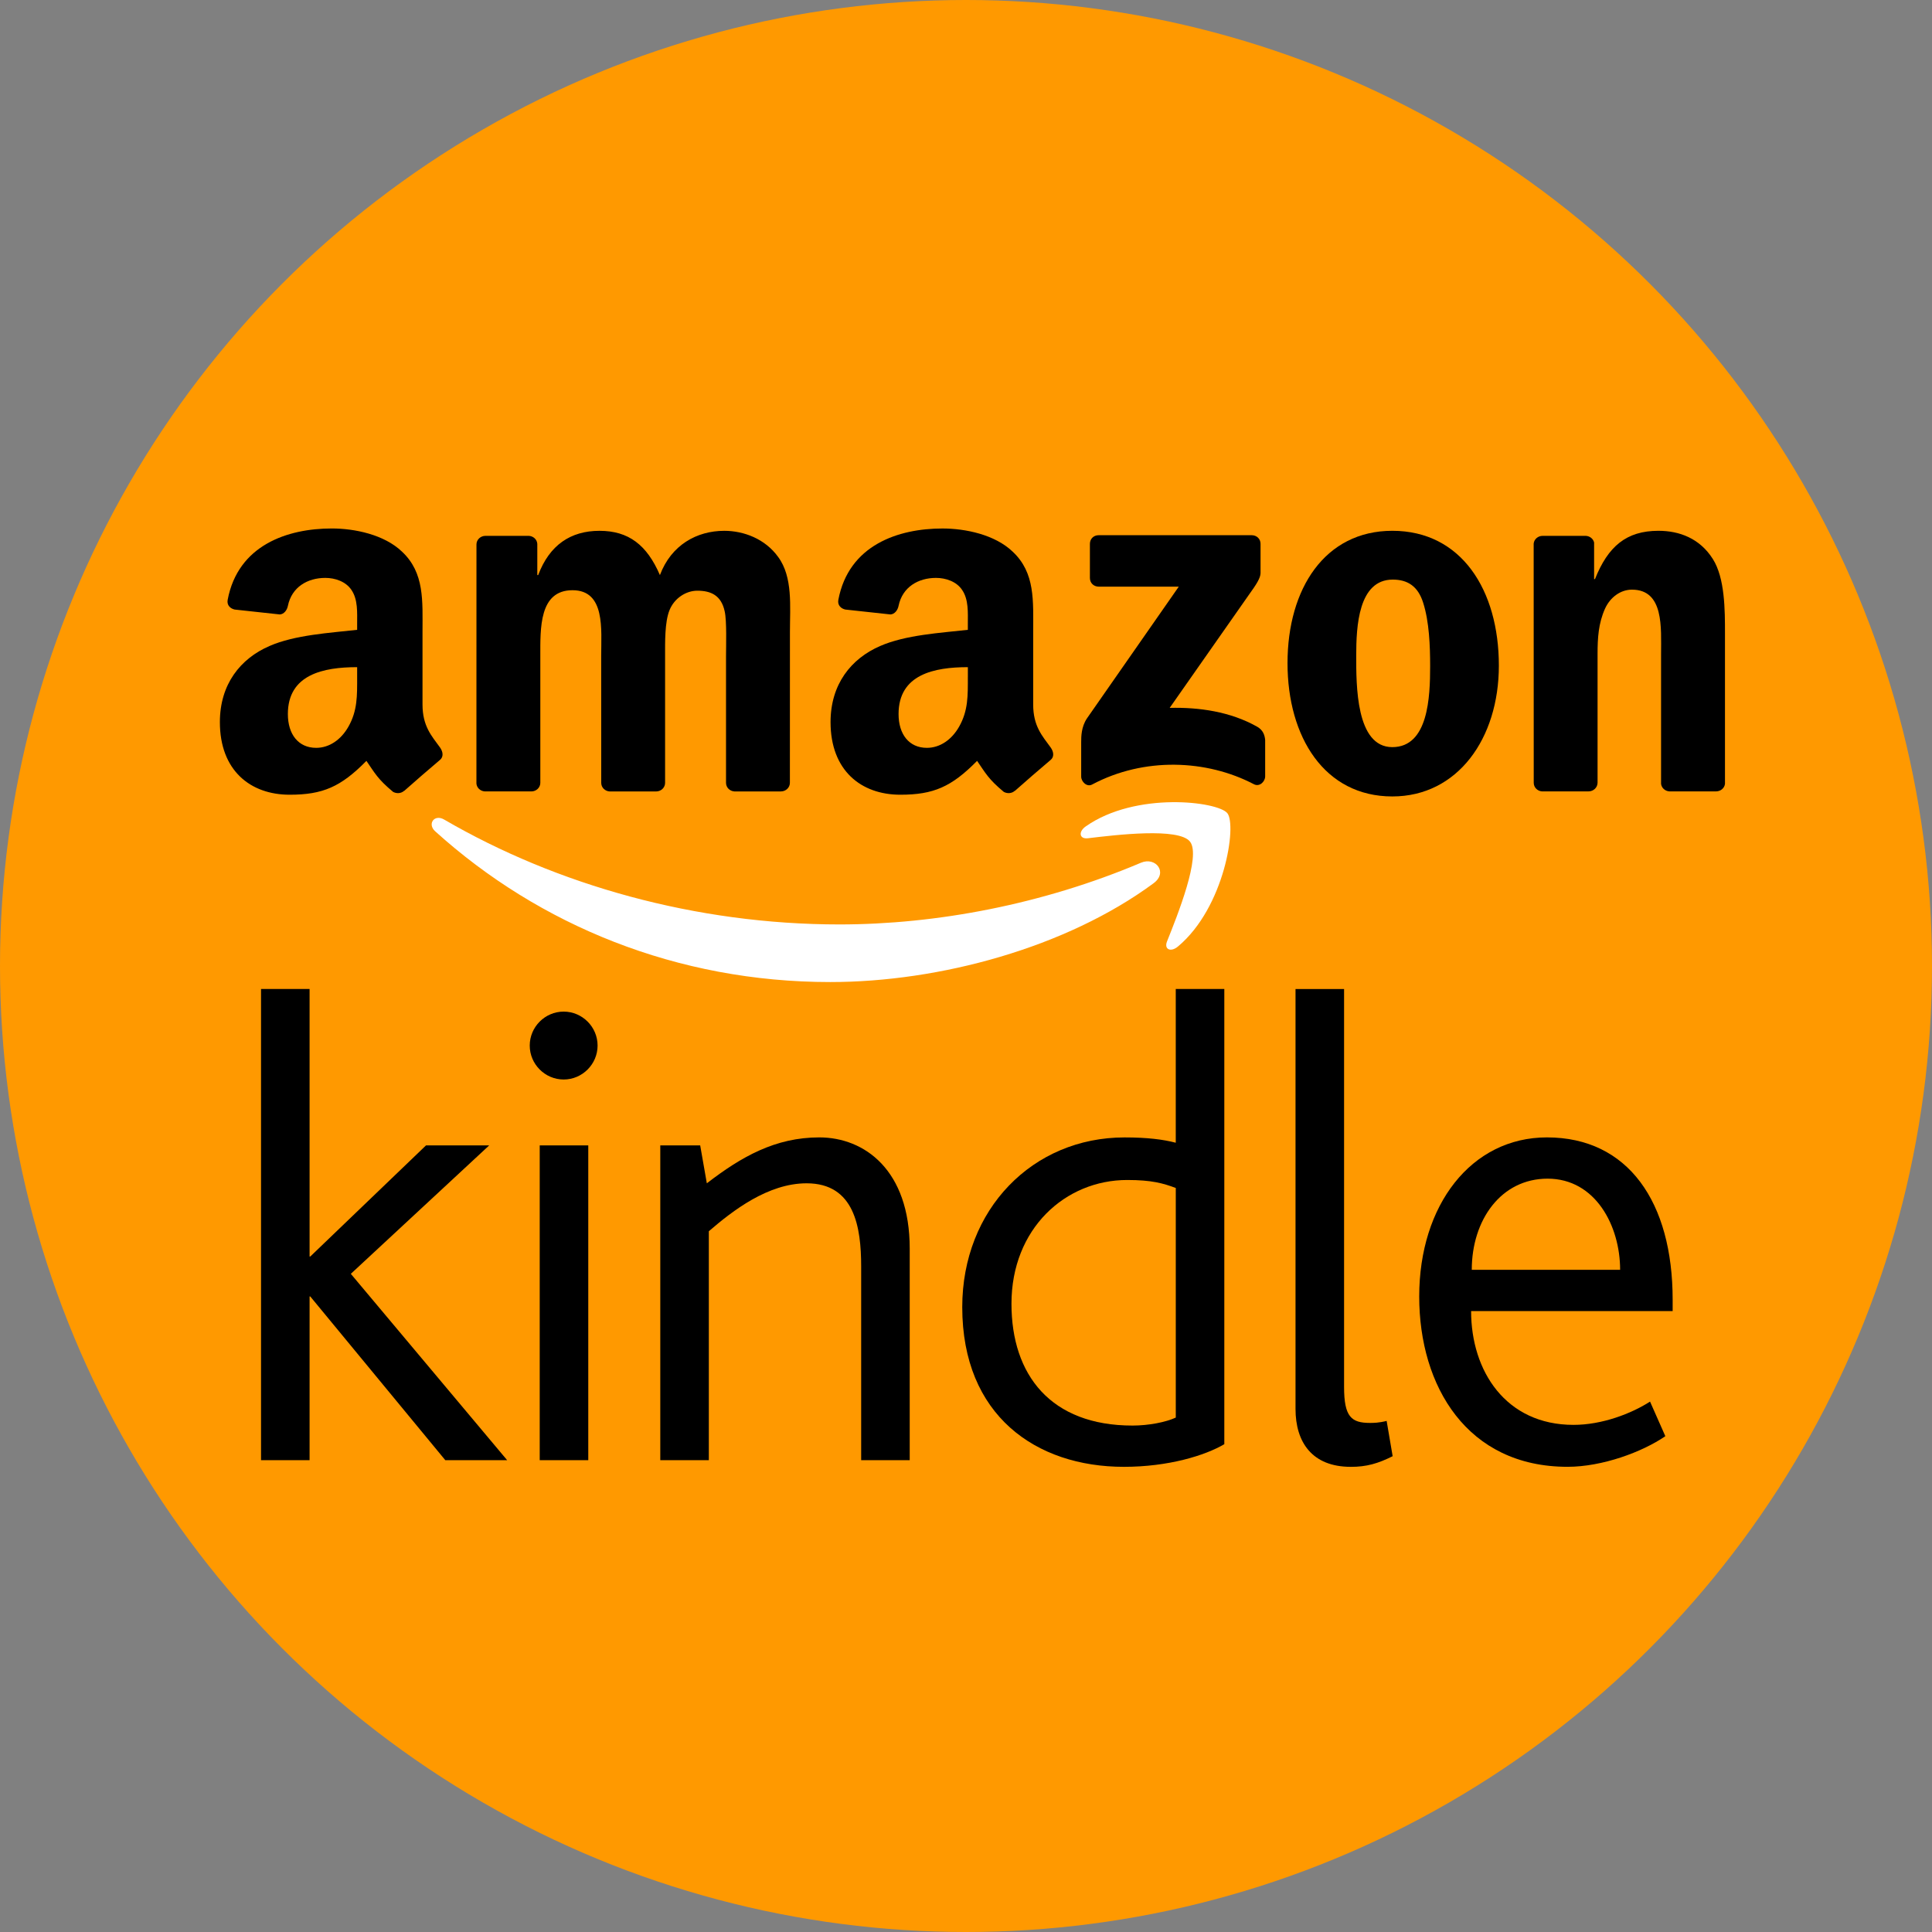
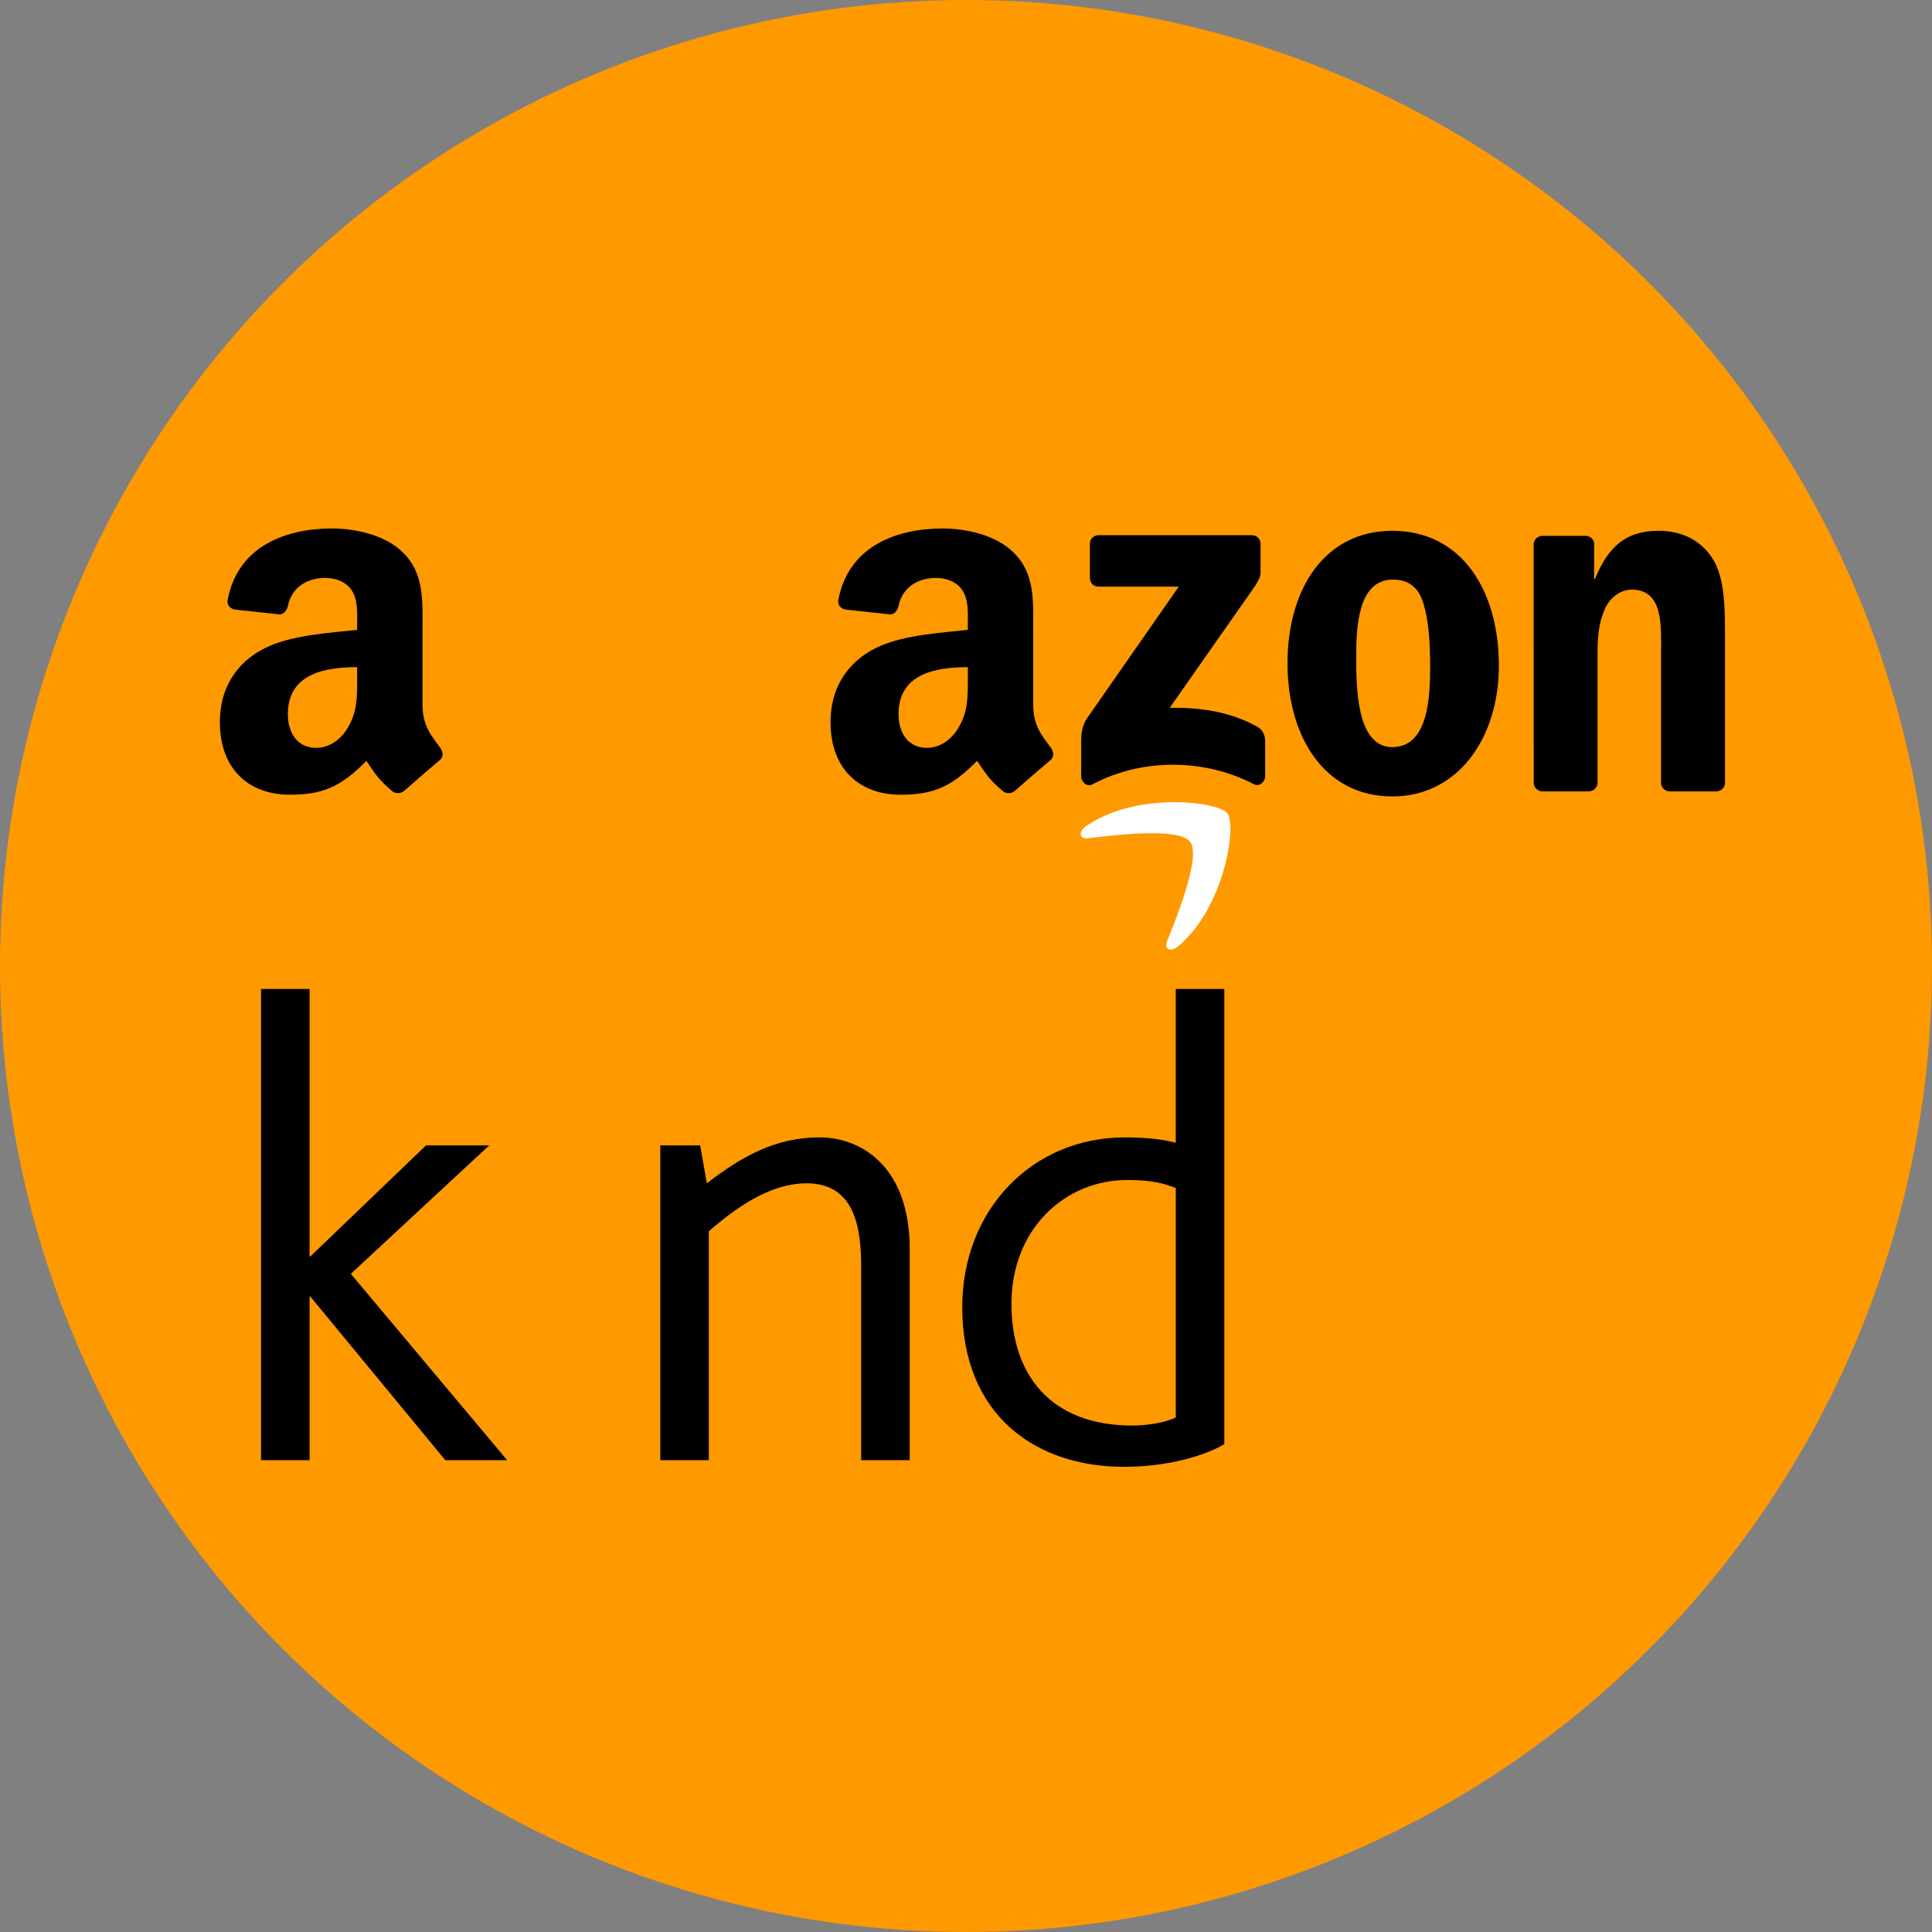
<svg xmlns="http://www.w3.org/2000/svg" viewBox="0 0 84 84">
  <rect x="0" y="0" width="84" height="84" fill="#808080" stroke="none" />
  <defs>
    <style>.cls-1{fill:#fff;}.cls-1,.cls-2{fill-rule:evenodd;}.cls-3{fill:#f90;}</style>
  </defs>
  <g id="Layer_2">
    <circle class="cls-3" cx="42" cy="42" r="42" />
  </g>
  <g id="Layer_1">
-     <path class="cls-1" d="M50.159,38.4c-3.802,2.806-9.315,4.298-14.061,4.298-6.653,0-12.643-2.459-17.176-6.553-.356-.322-.038-.761.389-.512,4.891,2.846,10.94,4.56,17.187,4.56,4.214,0,8.846-.875,13.109-2.683.643-.272,1.182.424.553.888Z" />
    <path class="cls-1" d="M51.741,36.594c-.486-.623-3.214-.295-4.44-.148-.371.045-.429-.28-.095-.515,2.177-1.529,5.743-1.087,6.157-.575.418.516-.11,4.092-2.149,5.798-.314.262-.612.122-.473-.224.459-1.146,1.487-3.713,1-4.335Z" />
    <path class="cls-2" d="M47.387,25.132v-1.486c.001-.226.171-.377.377-.376h6.658c.213,0,.384.154.384.374v1.274c-.002.214-.182.493-.501.935l-3.449,4.924c1.28-.03,2.634.162,3.798.816.262.147.332.365.353.579v1.585c0,.218-.239.471-.491.339-2.049-1.073-4.768-1.19-7.034.014-.231.123-.474-.126-.474-.345v-1.506c0-.241.005-.654.248-1.021l3.995-5.732h-3.479c-.214,0-.384-.152-.385-.374Z" />
-     <path class="cls-2" d="M23.102,34.409h-2.026c-.193-.013-.346-.157-.362-.342l.002-10.395c0-.208.175-.374.391-.374h1.886c.197.01.356.159.368.349v1.357h.038c.492-1.312,1.418-1.925,2.665-1.925,1.267,0,2.061.613,2.628,1.925.492-1.312,1.607-1.925,2.798-1.925.851,0,1.777.35,2.344,1.138.643.875.511,2.143.511,3.259l-.002,6.56c0,.207-.175.374-.391.374h-2.023c-.203-.013-.363-.174-.363-.373v-5.511c0-.437.037-1.531-.058-1.946-.151-.7-.605-.897-1.191-.897-.492,0-1.003.328-1.211.853-.208.525-.189,1.4-.189,1.991v5.51c0,.207-.175.374-.39.374h-2.023c-.203-.013-.364-.174-.364-.373l-.002-5.511c0-1.159.189-2.865-1.247-2.865-1.456,0-1.399,1.662-1.399,2.865v5.51c0,.207-.176.373-.391.373Z" />
    <path class="cls-2" d="M60.536,23.078c3.006,0,4.632,2.582,4.632,5.862,0,3.172-1.796,5.688-4.632,5.688-2.949,0-4.557-2.582-4.557-5.797,0-3.237,1.626-5.753,4.557-5.753ZM60.554,25.2c-1.494,0-1.588,2.034-1.588,3.303s-.019,3.981,1.569,3.981c1.57,0,1.645-2.187,1.645-3.521,0-.875-.038-1.925-.303-2.757-.227-.722-.681-1.006-1.324-1.006Z" />
    <path class="cls-2" d="M69.066,34.409h-2.018c-.203-.013-.364-.174-.364-.373l-.003-10.399c.017-.19.185-.339.389-.339h1.879c.177.009.323.129.36.29v1.59h.038c.567-1.422,1.361-2.1,2.76-2.1.907,0,1.796.328,2.363,1.225.529.831.529,2.231.529,3.237v6.541c-.022.184-.188.327-.388.327h-2.03c-.187-.012-.339-.15-.361-.327v-5.644c0-1.138.133-2.8-1.267-2.8-.492,0-.945.328-1.172.831-.284.635-.322,1.269-.322,1.969v5.597c-.003.208-.178.374-.394.374Z" />
    <path class="cls-2" d="M42.08,29.445c0,.79.019,1.447-.379,2.149-.322.57-.834.921-1.402.921-.777,0-1.231-.592-1.231-1.469,0-1.725,1.547-2.039,3.013-2.039v.438h0ZM44.121,34.383c-.134.121-.327.128-.478.047-.672-.559-.793-.817-1.161-1.349-1.112,1.132-1.899,1.472-3.339,1.472-1.705,0-3.032-1.053-3.032-3.157,0-1.644.891-2.762,2.16-3.31,1.099-.482,2.634-.57,3.809-.702v-.263c0-.482.038-1.052-.247-1.469-.246-.373-.72-.526-1.137-.526-.772,0-1.459.396-1.628,1.216-.035.183-.168.363-.352.373l-1.963-.213c-.166-.037-.35-.17-.303-.423.452-2.381,2.602-3.101,4.529-3.101.986,0,2.274.262,3.051,1.008.986.921.891,2.149.891,3.486v3.155c0,.949.394,1.366.764,1.877.129.185.158.403-.007.538-.414.347-1.149.985-1.553,1.345l-.005-.005Z" />
    <path class="cls-2" d="M15.528,29.445c0,.79.019,1.447-.379,2.149-.322.57-.834.921-1.402.921-.777,0-1.231-.592-1.231-1.469,0-1.725,1.548-2.039,3.012-2.039v.438ZM17.57,34.383c-.134.121-.327.128-.478.047-.673-.559-.794-.817-1.161-1.349-1.112,1.132-1.899,1.472-3.339,1.472-1.705,0-3.032-1.053-3.032-3.157,0-1.644.89-2.762,2.16-3.31,1.099-.482,2.634-.57,3.808-.702v-.263c0-.482.038-1.052-.246-1.469-.247-.373-.72-.526-1.137-.526-.773,0-1.46.396-1.628,1.216-.035.183-.168.363-.352.373l-1.963-.213c-.166-.038-.351-.17-.303-.424.451-2.381,2.602-3.101,4.529-3.101.985,0,2.274.262,3.051,1.008.985.921.891,2.149.891,3.486v3.155c0,.949.394,1.366.764,1.877.129.185.159.403-.006.538-.414.347-1.149.985-1.553,1.345l-.005-.004Z" />
    <path d="M19.36,63.485l-5.871-7.118h-.029v7.118h-2.111v-20.485h2.111v11.632h.029l5.033-4.832h2.747l-6.016,5.584,6.797,8.102h-2.69Z" />
-     <path d="M24.507,46.935c-.81,0-1.475-.665-1.475-1.476s.665-1.476,1.475-1.476,1.475.665,1.475,1.476-.665,1.476-1.475,1.476ZM23.466,63.485v-13.686h2.111v13.686h-2.111Z" />
    <path d="M37.442,63.485v-8.42c0-1.707-.289-3.617-2.372-3.617-1.678,0-3.21,1.186-4.251,2.084v9.953h-2.111v-13.686h1.735l.289,1.649c1.503-1.157,2.979-1.996,4.888-1.996,1.966,0,3.933,1.418,3.933,4.832v9.201h-2.112Z" />
    <path d="M48.865,63.775c-3.817,0-7.028-2.228-7.028-6.944,0-4.253,3.065-7.378,7.056-7.378.983,0,1.678.087,2.227.231v-6.684h2.111v19.791c-.838.492-2.429.984-4.367.984ZM51.121,51.651c-.549-.203-1.041-.347-2.111-.347-2.69,0-5.033,2.112-5.033,5.382,0,3.096,1.707,5.295,5.264,5.295.694,0,1.446-.145,1.88-.347v-9.983Z" />
-     <path d="M58.727,63.775c-1.678,0-2.4-1.07-2.4-2.517v-18.257h2.111v17.302c0,1.302.318,1.563,1.128,1.563.145,0,.376,0,.723-.087l.261,1.534c-.637.318-1.129.463-1.823.463Z" />
-     <path d="M63.961,57.004c0,2.604,1.504,4.947,4.454,4.947,1.244,0,2.516-.491,3.326-1.012l.665,1.504c-1.012.694-2.747,1.331-4.251,1.331-4.367,0-6.45-3.501-6.45-7.407,0-3.964,2.256-6.915,5.553-6.915,3.528,0,5.466,2.807,5.466,7.06v.492h-8.763ZM67.287,51.246c-2.024,0-3.297,1.794-3.297,3.964h6.45c0-1.91-1.07-3.964-3.153-3.964Z" />
  </g>
</svg>